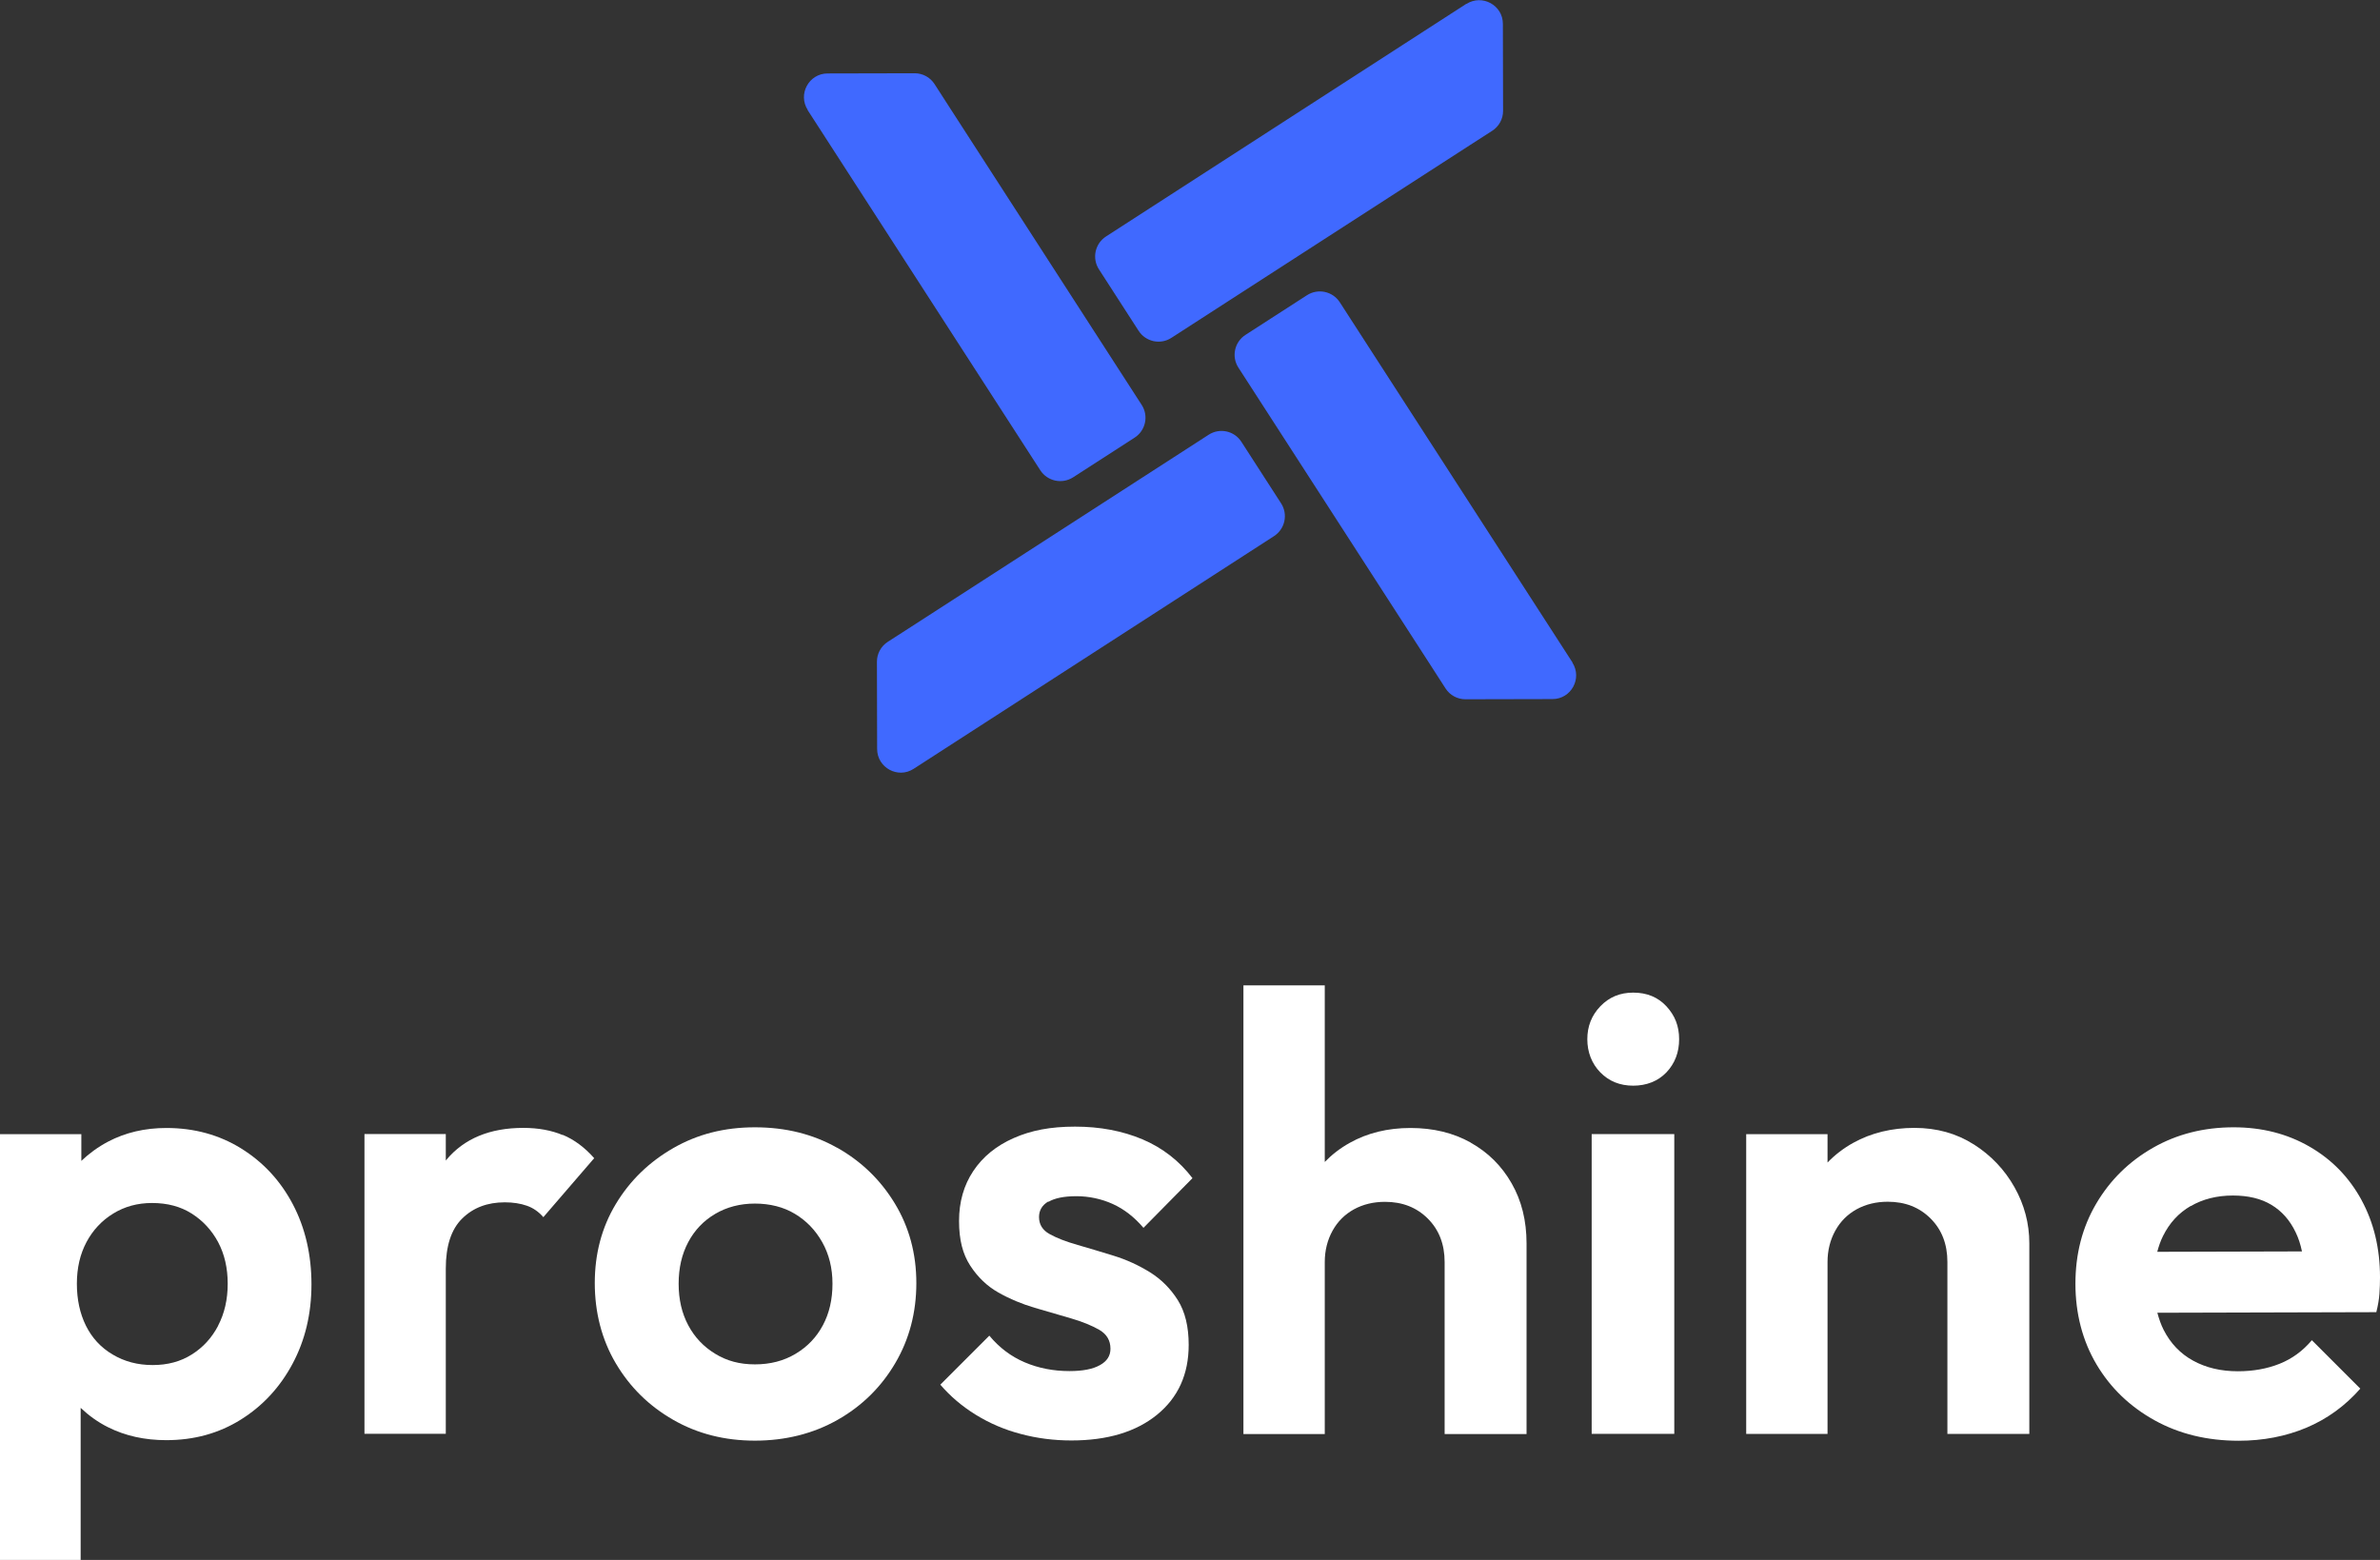
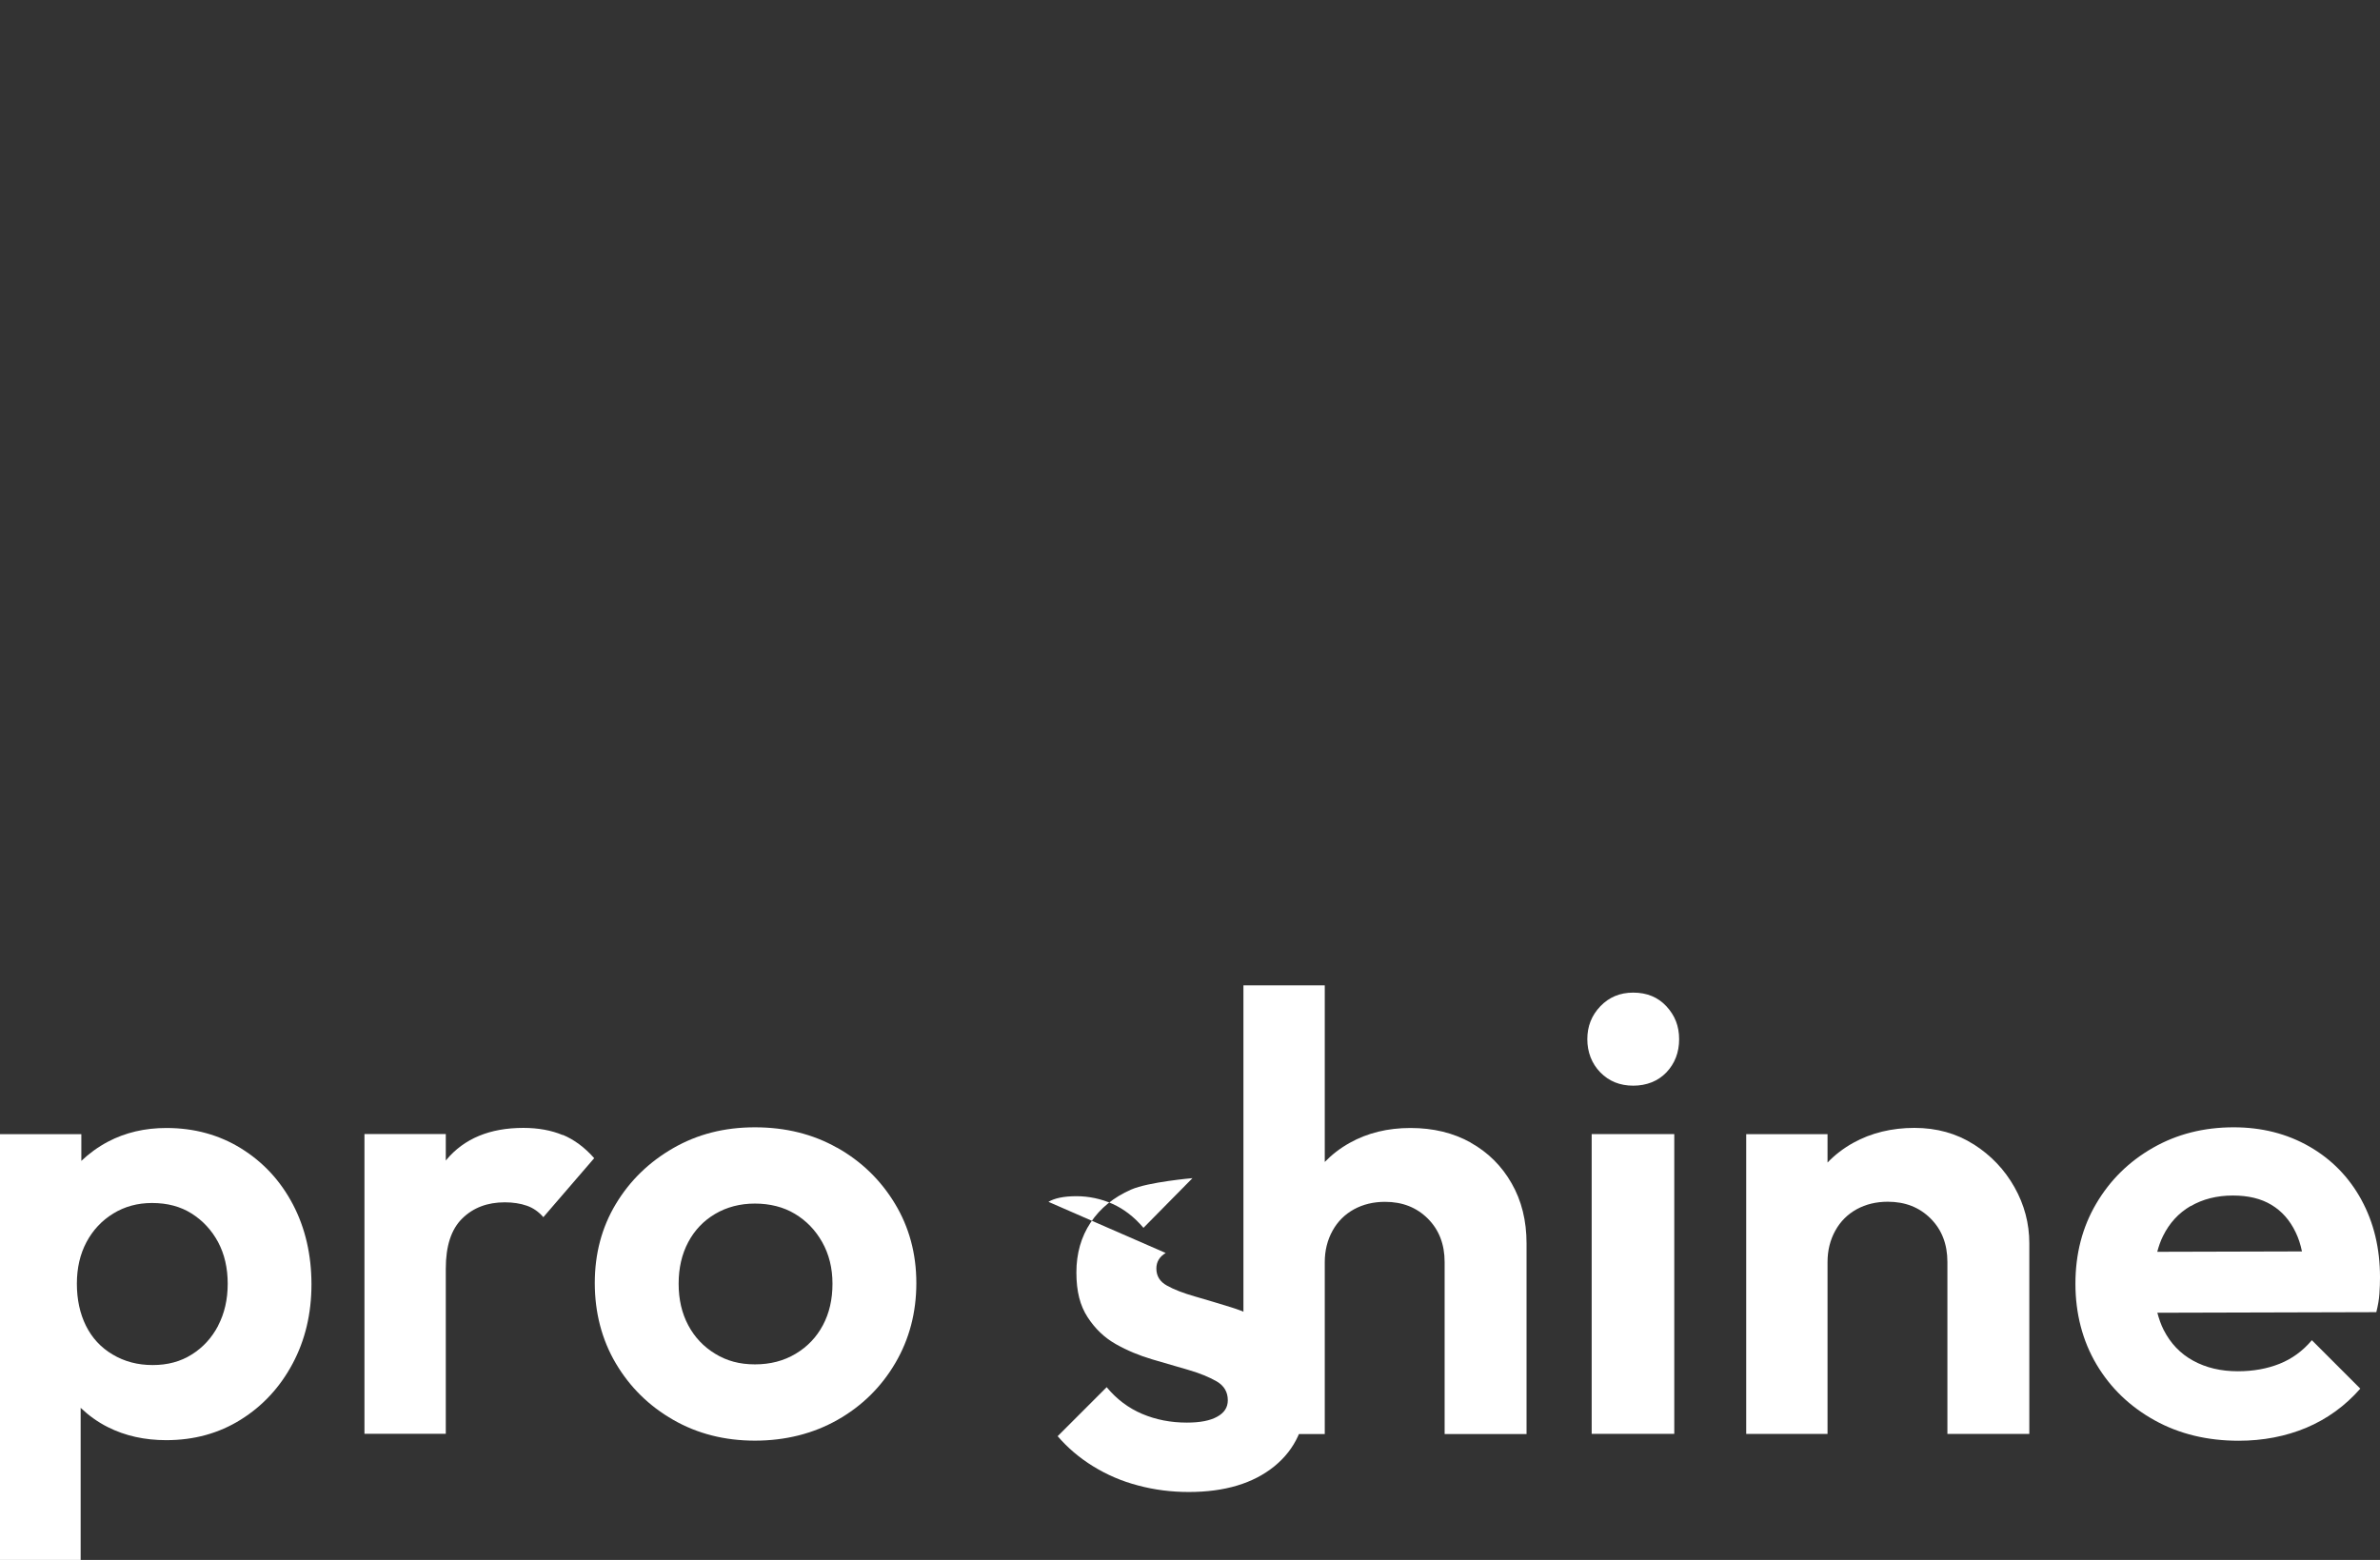
<svg xmlns="http://www.w3.org/2000/svg" id="Réteg_2" data-name="Réteg 2" viewBox="0 0 245.21 160.75">
  <rect x="0" y="0" width="245.21" height="160.75" fill="#333333" stroke="none" />
  <defs>
    <style>      .cls-1 {        fill: #fff;      }      .cls-2 {        fill: #4069ff;      }    </style>
  </defs>
  <g id="Réteg_1" data-name="Réteg 1">
    <g>
-       <path class="cls-2" d="M90.37,77.16l-.02-8.97c0-.83.42-1.6,1.12-2.05l2.33-1.5,30.73-19.84c1.13-.73,2.64-.41,3.37.73l4.09,6.34c.73,1.13.41,2.64-.73,3.38l-30.72,19.84-6.41,4.14c-1.62,1.05-3.76-.12-3.76-2.05ZM83.2,11.33l4.14,6.41,19.84,30.72c.73,1.13,2.24,1.46,3.38.73l6.34-4.09c1.13-.73,1.46-2.24.73-3.37l-19.84-30.73-1.5-2.33c-.45-.7-1.22-1.12-2.05-1.12l-8.97.02c-1.93,0-3.09,2.14-2.05,3.76ZM151.08.39l-6.41,4.14-30.72,19.84c-1.13.73-1.46,2.24-.73,3.38l4.09,6.34c.73,1.13,2.24,1.46,3.37.73l30.73-19.84,2.33-1.5c.7-.45,1.12-1.22,1.12-2.05l-.02-8.97c0-1.93-2.14-3.09-3.76-2.05ZM162.02,68.28l-4.14-6.41-19.84-30.72c-.73-1.13-2.24-1.46-3.38-.73l-6.34,4.09c-1.13.73-1.46,2.24-.73,3.37l19.84,30.73,1.5,2.33c.45.7,1.22,1.12,2.05,1.12l8.97-.02c1.93,0,3.09-2.14,2.05-3.76Z" />
      <g>
        <path class="cls-1" d="M24.85,118.35c-2.28-1.41-4.85-2.11-7.71-2.11-2.22,0-4.22.47-6.01,1.41-1.04.55-1.95,1.22-2.75,1.98v-2.75H0v43.88h8.31v-15.68c.82.78,1.75,1.46,2.81,1.99,1.79.9,3.79,1.34,6.01,1.34,2.86,0,5.41-.7,7.67-2.11,2.26-1.41,4.04-3.33,5.34-5.76,1.3-2.43,1.95-5.16,1.95-8.19s-.64-5.82-1.92-8.25c-1.28-2.43-3.06-4.35-5.34-5.76ZM22.48,136.61c-.66,1.26-1.57,2.25-2.72,2.97-1.15.73-2.49,1.09-4.03,1.09s-2.91-.36-4.13-1.09c-1.22-.72-2.13-1.72-2.75-2.97-.62-1.26-.93-2.7-.93-4.32s.33-3.05.99-4.29c.66-1.24,1.58-2.22,2.75-2.94,1.17-.72,2.5-1.09,4-1.09,1.58,0,2.94.36,4.09,1.09,1.15.73,2.06,1.71,2.72,2.94.66,1.24.99,2.67.99,4.29s-.33,3.06-.99,4.32Z" />
        <path class="cls-1" d="M57.98,116.97c-1.17-.49-2.53-.74-4.06-.74-3.45,0-6.1,1.1-7.93,3.29-.02.03-.04.06-.06.08v-2.74h-8.38v30.89h8.38v-17.01c0-2.34.56-4.07,1.7-5.18,1.13-1.11,2.59-1.66,4.38-1.66.85,0,1.61.12,2.27.35.66.23,1.23.63,1.7,1.18l5.24-6.08c-.98-1.11-2.06-1.91-3.23-2.4Z" />
        <path class="cls-1" d="M86.25,118.28c-2.49-1.41-5.32-2.11-8.47-2.11s-5.92.71-8.41,2.14c-2.49,1.43-4.47,3.35-5.92,5.76-1.45,2.41-2.17,5.13-2.17,8.15s.72,5.83,2.17,8.28c1.45,2.45,3.42,4.39,5.92,5.82,2.49,1.43,5.3,2.14,8.41,2.14s5.99-.71,8.51-2.14c2.52-1.43,4.5-3.38,5.95-5.85,1.45-2.47,2.17-5.22,2.17-8.25s-.74-5.76-2.21-8.19c-1.47-2.43-3.45-4.35-5.95-5.76ZM84.78,136.57c-.66,1.24-1.6,2.22-2.81,2.94-1.22.73-2.61,1.09-4.19,1.09s-2.9-.36-4.09-1.09c-1.19-.72-2.12-1.7-2.78-2.94-.66-1.24-.99-2.66-.99-4.28s.33-3.05.99-4.29c.66-1.24,1.59-2.21,2.78-2.91,1.19-.7,2.56-1.06,4.09-1.06s2.95.35,4.12,1.06c1.17.7,2.11,1.67,2.81,2.91.7,1.24,1.06,2.67,1.06,4.29s-.33,3.05-.99,4.28Z" />
-         <path class="cls-1" d="M108.02,123.85c.64-.38,1.6-.58,2.88-.58s2.57.27,3.74.8c1.17.53,2.23,1.35,3.17,2.46l5.05-5.12c-1.37-1.79-3.08-3.12-5.15-4-2.07-.87-4.38-1.31-6.94-1.31s-4.54.39-6.33,1.18c-1.79.79-3.18,1.92-4.16,3.39-.98,1.47-1.47,3.19-1.47,5.15s.38,3.41,1.15,4.6c.77,1.19,1.74,2.12,2.91,2.78,1.17.66,2.42,1.18,3.74,1.57,1.32.38,2.57.75,3.74,1.09,1.17.34,2.14.74,2.91,1.18.77.45,1.15,1.1,1.15,1.95,0,.73-.36,1.29-1.09,1.69-.73.41-1.77.61-3.13.61-1.66,0-3.2-.3-4.61-.9-1.41-.6-2.62-1.51-3.65-2.75l-5.05,5.05c1.02,1.19,2.24,2.23,3.65,3.1,1.41.87,2.95,1.54,4.64,1.98,1.68.45,3.42.67,5.21.67,3.71,0,6.65-.88,8.83-2.65,2.17-1.77,3.26-4.17,3.26-7.2,0-1.88-.37-3.41-1.12-4.61-.75-1.19-1.71-2.15-2.88-2.88-1.17-.72-2.41-1.29-3.71-1.69-1.3-.4-2.55-.78-3.74-1.12-1.19-.34-2.15-.71-2.88-1.12-.73-.4-1.09-.99-1.09-1.76,0-.68.32-1.22.96-1.6Z" />
+         <path class="cls-1" d="M108.02,123.85c.64-.38,1.6-.58,2.88-.58s2.57.27,3.74.8c1.17.53,2.23,1.35,3.17,2.46l5.05-5.12s-4.54.39-6.33,1.18c-1.79.79-3.18,1.92-4.16,3.39-.98,1.47-1.47,3.19-1.47,5.15s.38,3.41,1.15,4.6c.77,1.19,1.74,2.12,2.91,2.78,1.17.66,2.42,1.18,3.74,1.57,1.32.38,2.57.75,3.74,1.09,1.17.34,2.14.74,2.91,1.18.77.45,1.15,1.1,1.15,1.95,0,.73-.36,1.29-1.09,1.69-.73.41-1.77.61-3.13.61-1.66,0-3.2-.3-4.61-.9-1.41-.6-2.62-1.51-3.65-2.75l-5.05,5.05c1.02,1.19,2.24,2.23,3.65,3.1,1.41.87,2.95,1.54,4.64,1.98,1.68.45,3.42.67,5.21.67,3.71,0,6.65-.88,8.83-2.65,2.17-1.77,3.26-4.17,3.26-7.2,0-1.88-.37-3.41-1.12-4.61-.75-1.19-1.71-2.15-2.88-2.88-1.17-.72-2.41-1.29-3.71-1.69-1.3-.4-2.55-.78-3.74-1.12-1.19-.34-2.15-.71-2.88-1.12-.73-.4-1.09-.99-1.09-1.76,0-.68.32-1.22.96-1.6Z" />
        <path class="cls-1" d="M151.52,117.74c-1.79-1-3.86-1.5-6.2-1.5s-4.44.51-6.27,1.54c-.97.54-1.82,1.2-2.56,1.96v-18.2h-8.38v46.24h8.38v-17.72c0-1.19.27-2.27.8-3.23.53-.96,1.27-1.69,2.21-2.21.94-.51,2-.77,3.2-.77,1.79,0,3.26.58,4.41,1.73,1.15,1.15,1.73,2.64,1.73,4.48v17.72h8.44v-19.64c0-2.34-.51-4.41-1.54-6.2-1.02-1.79-2.43-3.19-4.22-4.19Z" />
        <path class="cls-1" d="M168.27,102.29c-1.37,0-2.49.47-3.39,1.41-.9.94-1.34,2.07-1.34,3.39s.45,2.51,1.34,3.42c.9.92,2.03,1.37,3.39,1.37s2.55-.46,3.42-1.37c.87-.92,1.31-2.06,1.31-3.42s-.44-2.45-1.31-3.39c-.87-.94-2.01-1.41-3.42-1.41Z" />
        <rect class="cls-1" x="163.99" y="116.87" width="8.51" height="30.89" />
        <path class="cls-1" d="M203.35,117.93c-1.77-1.13-3.81-1.7-6.11-1.7s-4.45.51-6.3,1.54c-1.01.56-1.89,1.24-2.65,2.03v-2.92h-8.38v30.89h8.38v-17.72c0-1.19.27-2.27.8-3.23s1.27-1.69,2.21-2.21c.94-.51,2-.77,3.2-.77,1.79,0,3.26.58,4.41,1.73,1.15,1.15,1.73,2.64,1.73,4.48v17.72h8.44v-19.64c0-2.05-.51-3.98-1.53-5.79-1.02-1.81-2.42-3.28-4.19-4.41Z" />
        <path class="cls-1" d="M243.3,123.65c-1.28-2.34-3.07-4.18-5.37-5.5-2.3-1.32-4.9-1.98-7.8-1.98-3.07,0-5.84.7-8.31,2.11-2.47,1.41-4.42,3.33-5.85,5.76-1.43,2.43-2.14,5.18-2.14,8.25s.73,5.88,2.17,8.31,3.44,4.35,5.98,5.76,5.43,2.11,8.67,2.11c2.51,0,4.84-.45,6.97-1.34,2.13-.9,3.99-2.24,5.56-4.03l-4.99-4.99c-.94,1.11-2.05,1.92-3.33,2.43-1.28.51-2.71.77-4.29.77-1.75,0-3.28-.36-4.61-1.09-1.32-.72-2.33-1.78-3.04-3.17-.28-.55-.48-1.14-.65-1.77l22.56-.06c.17-.68.28-1.31.32-1.89s.06-1.14.06-1.7c0-2.98-.64-5.65-1.92-7.99ZM225.71,124.29c1.24-.72,2.69-1.09,4.35-1.09,1.58,0,2.9.32,3.96.96,1.07.64,1.9,1.58,2.49,2.81.29.59.51,1.26.66,1.99l-14.91.04c.15-.57.34-1.12.59-1.62.66-1.34,1.61-2.38,2.85-3.1Z" />
      </g>
    </g>
  </g>
</svg>